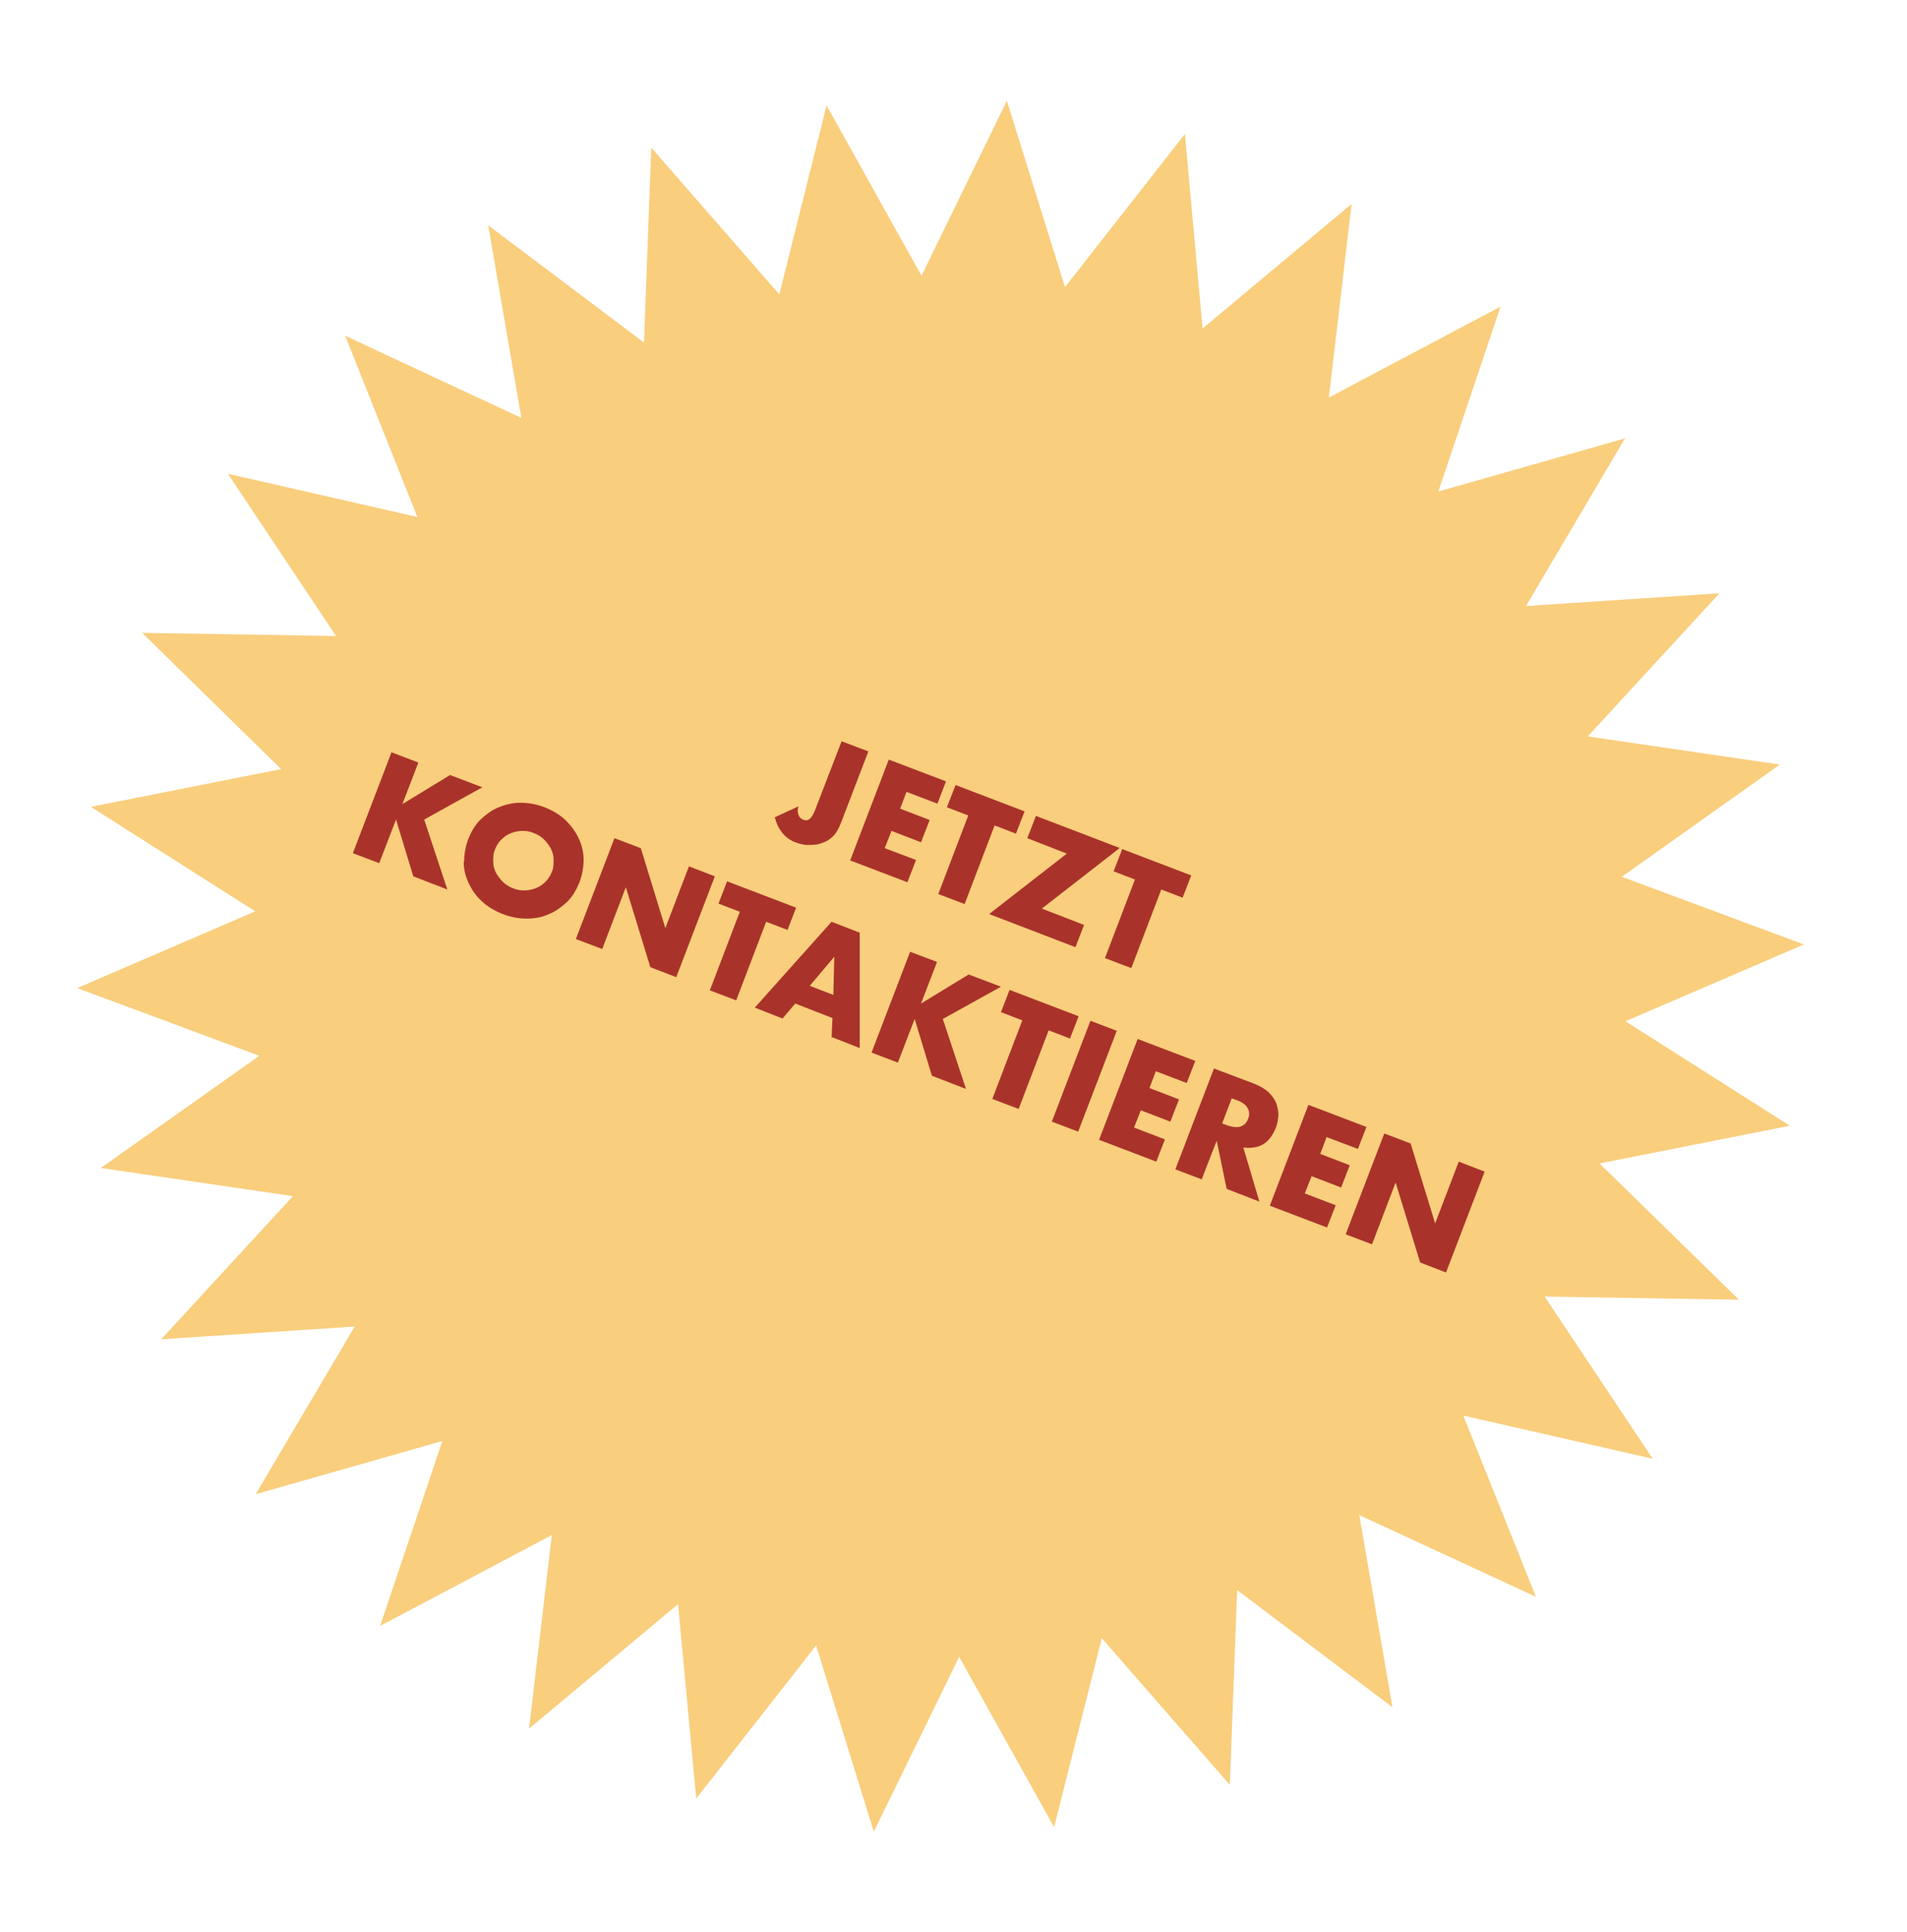
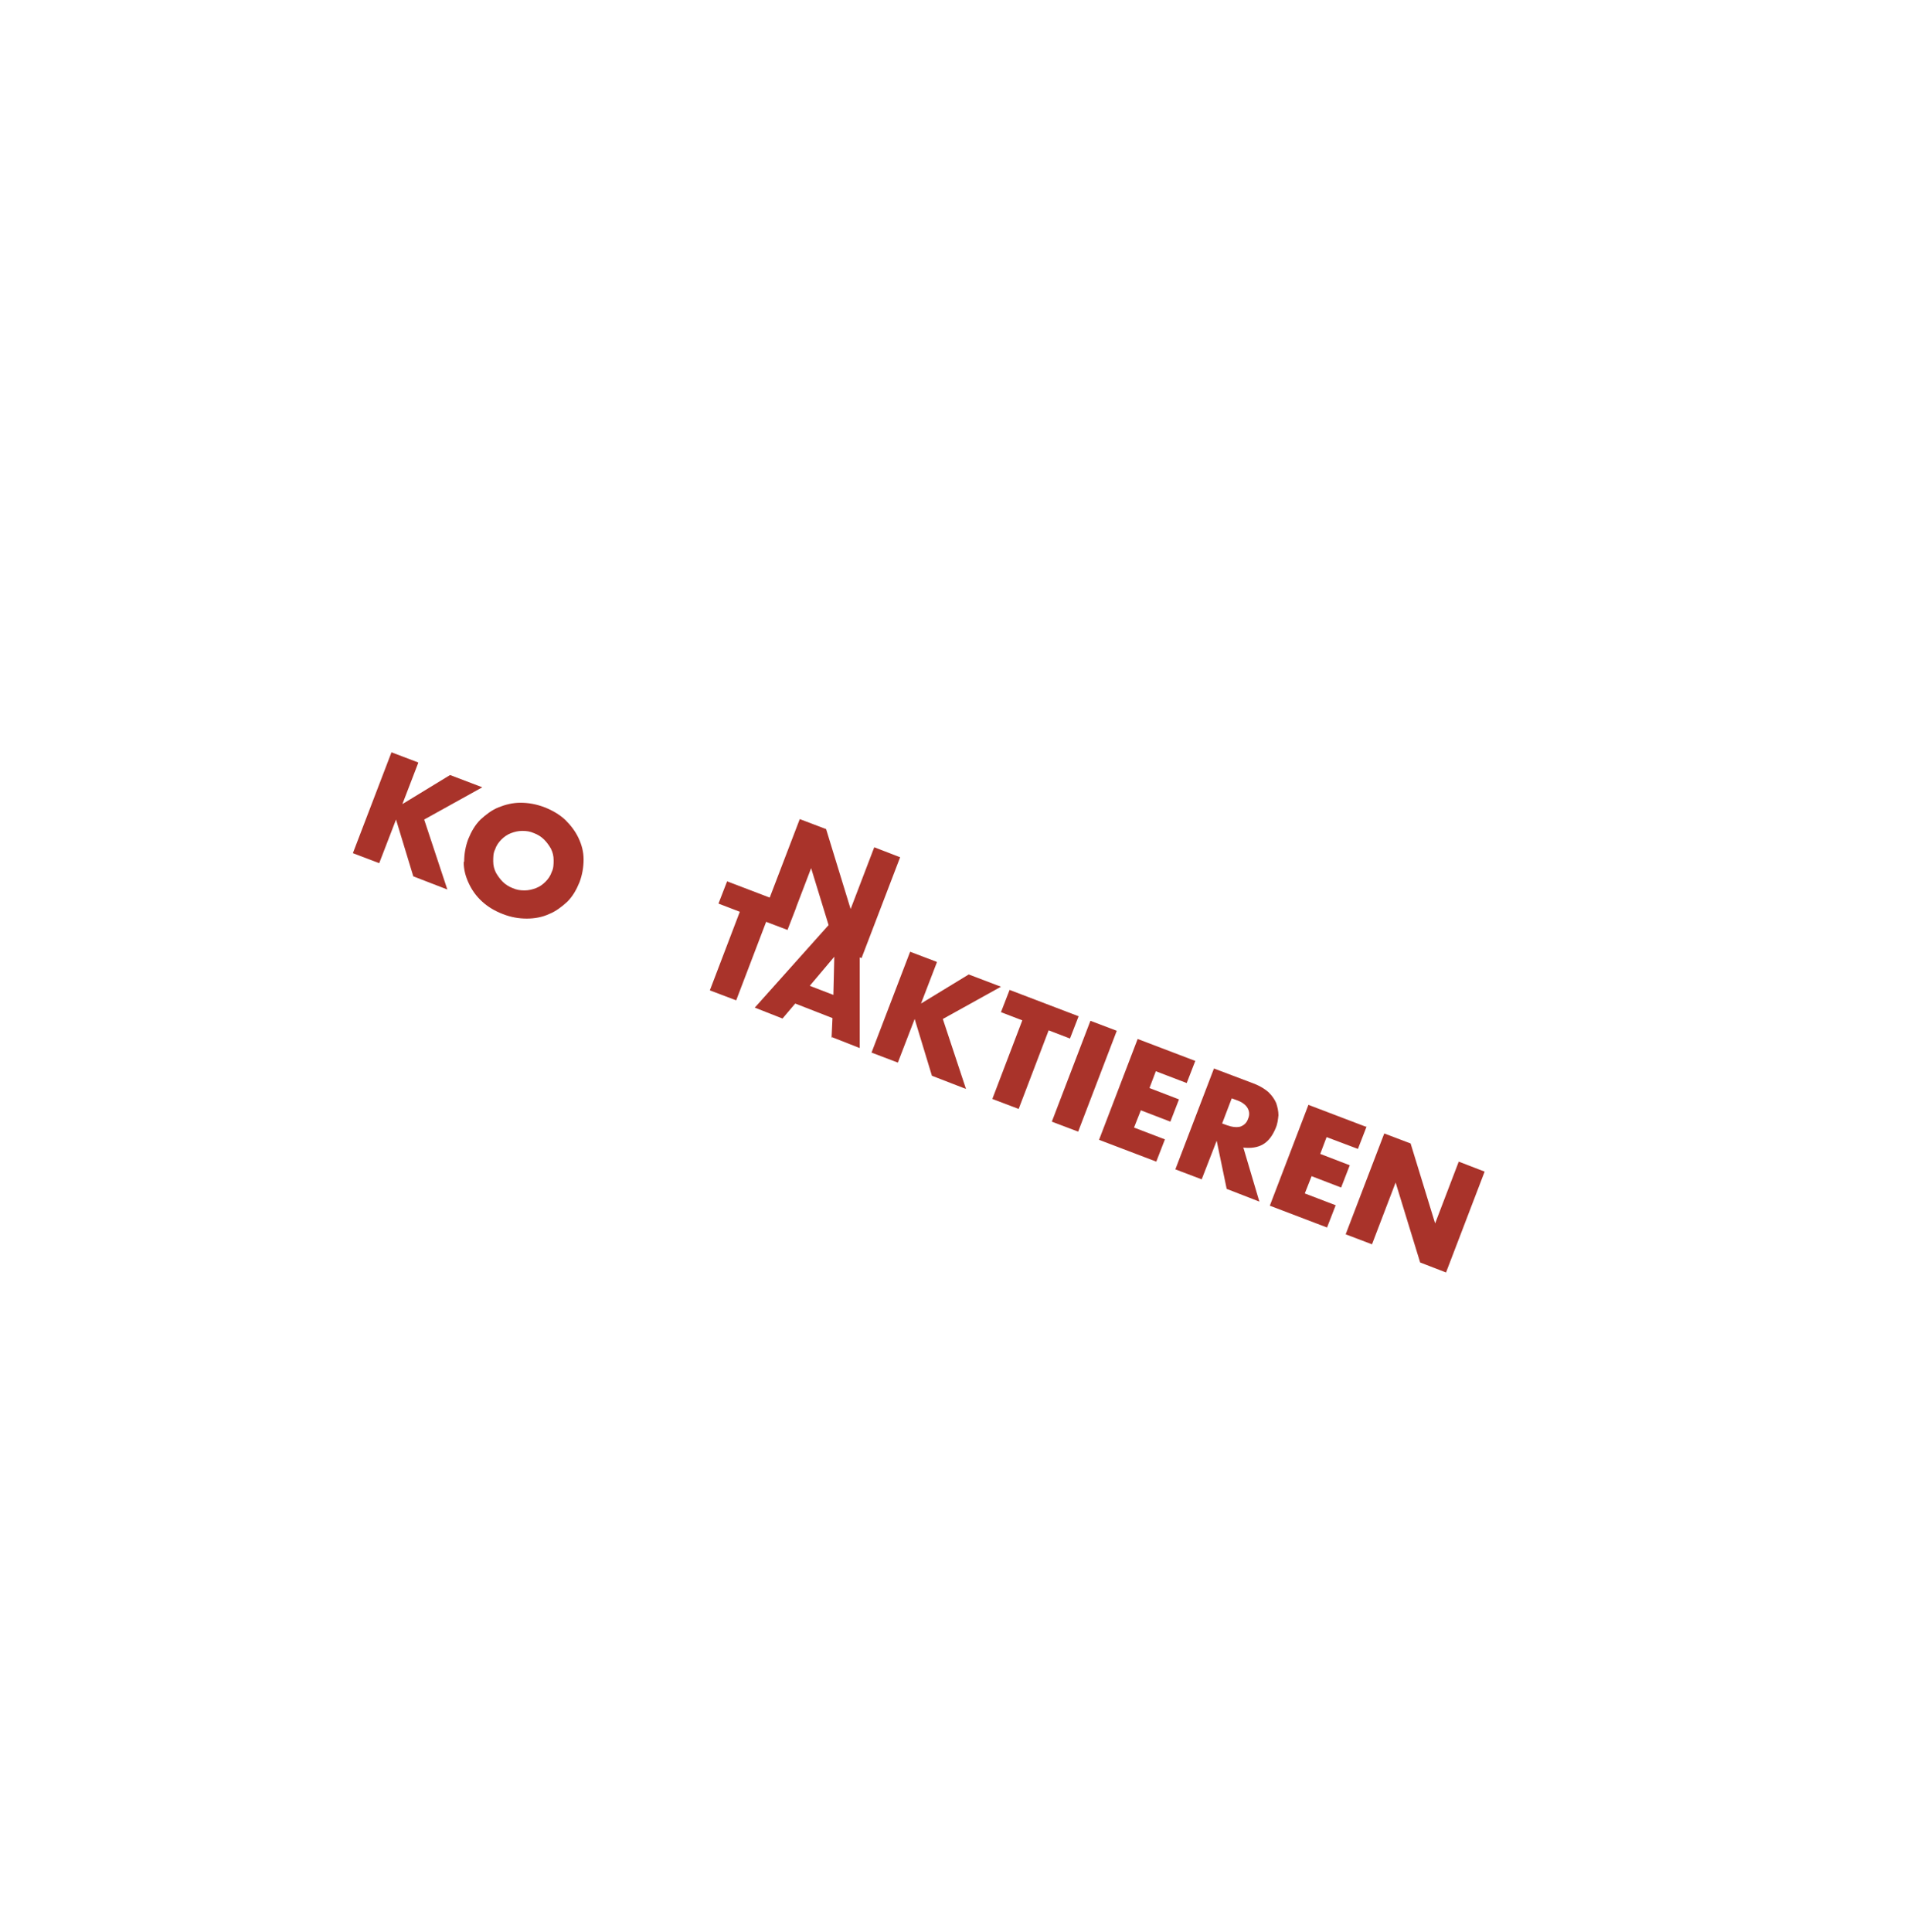
<svg xmlns="http://www.w3.org/2000/svg" id="Ebene_1" version="1.1" viewBox="0 0 419.9 425.2">
  <defs>
    <style>
      .st0 {
        fill: #a9332a;
      }

      .st1 {
        fill: #f9ce7d;
      }
    </style>
  </defs>
-   <polygon class="st1" points="182 23.2 171.6 64.8 143.4 32.5 141.8 75.4 107.5 49.6 114.8 92 76 73.9 91.9 113.8 50.2 104.3 74 140 31.3 139.3 61.9 169.3 20 177.6 56.2 200.6 17 217.5 57.1 232.4 22.2 257.1 64.5 263.3 35.5 294.8 78.1 292 56.3 328.9 97.4 317.2 83.7 357.9 121.5 337.9 116.5 380.5 149.3 353.1 153.3 395.9 179.7 362.2 192.4 403.2 211.2 364.7 232.1 402.2 242.6 360.6 270.8 392.9 272.4 350 306.6 375.8 299.3 333.5 338.2 351.5 322.2 311.6 363.9 321.1 340.1 285.4 382.9 286.1 352.2 256.1 394.1 247.8 357.9 224.8 397.2 207.9 357.1 193 391.9 168.3 349.6 162.1 378.6 130.6 336 133.4 357.8 96.5 316.7 108.2 330.4 67.5 292.6 87.5 297.6 44.9 264.8 72.3 260.9 29.5 234.5 63.2 221.7 22.2 202.9 60.7 182 23.2 182 23.2" />
  <g>
-     <path class="st0" d="M302.1,273.9l5.2-13.6,5.4,17.6,5.7,2.2,8.5-22.2-5.7-2.2-5.2,13.6-5.4-17.6-5.8-2.2-8.5,22.2,5.8,2.2ZM300.7,248l-12.6-4.8-8.5,22.2,12.6,4.8,1.9-4.9-6.8-2.6,1.5-3.8,6.5,2.5,1.9-4.9-6.5-2.5,1.4-3.7,6.9,2.6,1.9-4.9ZM273.7,252.6c1.7.2,3.2,0,4.4-.7,1.2-.7,2.1-1.9,2.8-3.6.4-.9.5-1.9.6-2.8,0-.9-.2-1.8-.5-2.7-.4-.9-.9-1.6-1.7-2.4-.8-.7-1.8-1.3-3-1.8l-9-3.4-8.5,22.2,5.8,2.2,3.3-8.5,2.2,10.6,7.2,2.8-3.5-11.8ZM271.3,241.8l1.1.4c1.1.4,1.9,1,2.3,1.7.4.7.5,1.5.1,2.4-.3.9-.9,1.4-1.7,1.7-.8.2-1.8.1-2.9-.3l-1.1-.4,2.1-5.5ZM263.1,233.5l-12.6-4.8-8.5,22.2,12.6,4.8,1.9-4.9-6.8-2.6,1.5-3.8,6.5,2.5,1.9-4.9-6.5-2.5,1.4-3.7,6.8,2.6,1.9-4.9ZM240.1,224.7l-8.5,22.2,5.8,2.2,8.5-22.2-5.8-2.2ZM235.6,228.6l1.9-4.9-15.2-5.8-1.9,4.9,4.7,1.8-6.6,17.3,5.8,2.2,6.6-17.3,4.7,1.8ZM206.2,211.7l-5.8-2.2-8.5,22.2,5.8,2.2,3.7-9.6,3.8,12.5,7.5,2.9-5.1-15.4,12.8-7.1-7.1-2.7-10.5,6.4,3.5-9.1ZM183.2,228.3l6.1,2.4v-25.4c0,0-6.2-2.4-6.2-2.4l-16.9,18.9,6.1,2.4,2.8-3.3,8.2,3.2-.2,4.4ZM178.3,217l5.4-6.4-.2,8.4-5.2-2ZM173.4,204.7l1.9-4.9-15.2-5.8-1.9,4.9,4.7,1.8-6.6,17.3,5.8,2.2,6.6-17.3,4.7,1.8ZM132.6,208.9l5.2-13.6,5.4,17.6,5.7,2.2,8.5-22.2-5.7-2.2-5.2,13.6-5.4-17.6-5.8-2.2-8.5,22.2,5.8,2.2ZM102.1,189.7c0,1.7.4,3.2,1.1,4.7.7,1.5,1.6,2.8,2.9,4,1.3,1.2,2.8,2.1,4.6,2.8,1.8.7,3.5,1,5.3,1,1.7,0,3.4-.3,4.9-1,1.5-.6,2.8-1.6,4-2.7,1.2-1.2,2-2.6,2.7-4.3.6-1.6.9-3.3.9-5s-.4-3.2-1.1-4.7c-.7-1.5-1.7-2.8-2.9-4-1.3-1.2-2.8-2.1-4.6-2.8-1.8-.7-3.6-1-5.3-1-1.7,0-3.3.4-4.8,1-1.5.6-2.8,1.6-4,2.7-1.2,1.2-2,2.6-2.7,4.3-.6,1.6-.9,3.3-.9,5M110.4,184.8c.6-.6,1.3-1.1,2.1-1.4.8-.3,1.6-.5,2.5-.5.9,0,1.7.1,2.6.5.8.3,1.6.8,2.2,1.4.6.6,1.1,1.3,1.5,2,.4.8.6,1.6.6,2.5,0,.9,0,1.8-.4,2.6-.3.9-.8,1.6-1.4,2.2-.6.6-1.3,1.1-2.1,1.4-.8.3-1.6.5-2.5.5-.9,0-1.7-.1-2.6-.5-.8-.3-1.6-.8-2.2-1.4-.6-.6-1.1-1.3-1.5-2-.4-.8-.6-1.6-.6-2.5,0-.9,0-1.8.4-2.6.3-.9.8-1.6,1.4-2.2M92,167.8l-5.8-2.2-8.5,22.2,5.8,2.2,3.7-9.6,3.8,12.5,7.5,2.9-5.1-15.4,12.8-7.1-7.1-2.7-10.5,6.4,3.5-9.1Z" />
-     <path class="st0" d="M260.4,197.6l1.9-4.9-15.2-5.8-1.9,4.9,4.7,1.8-6.6,17.3,5.8,2.2,6.6-17.3,4.7,1.8ZM246.4,186.6l-18.3-7-1.9,4.9,8.7,3.4-17.1,13.3,19,7.3,1.9-4.9-9.3-3.6,17.1-13.3ZM223.7,183.5l1.9-4.9-15.2-5.8-1.9,4.9,4.7,1.8-6.6,17.3,5.8,2.2,6.6-17.3,4.7,1.8ZM208.3,172l-12.6-4.8-8.5,22.2,12.6,4.8,1.9-4.9-6.9-2.6,1.5-3.8,6.5,2.5,1.9-4.9-6.5-2.5,1.4-3.7,6.8,2.6,1.9-4.9ZM185.3,163.2l-5.9,15.3c-.7,1.7-1.5,2.4-2.6,1.9-.5-.2-.8-.5-1-1.1s-.2-1.1,0-1.8l-5.2,2.4c.7,2.7,2.2,4.6,4.5,5.5.8.3,1.6.5,2.4.6.8,0,1.6,0,2.3-.1.7-.1,1.4-.4,2.1-.7.6-.3,1.2-.8,1.7-1.3.3-.3.6-.8.9-1.3.3-.5.5-1.1.8-1.8l5.9-15.4-5.8-2.2Z" />
+     <path class="st0" d="M302.1,273.9l5.2-13.6,5.4,17.6,5.7,2.2,8.5-22.2-5.7-2.2-5.2,13.6-5.4-17.6-5.8-2.2-8.5,22.2,5.8,2.2ZM300.7,248l-12.6-4.8-8.5,22.2,12.6,4.8,1.9-4.9-6.8-2.6,1.5-3.8,6.5,2.5,1.9-4.9-6.5-2.5,1.4-3.7,6.9,2.6,1.9-4.9ZM273.7,252.6c1.7.2,3.2,0,4.4-.7,1.2-.7,2.1-1.9,2.8-3.6.4-.9.5-1.9.6-2.8,0-.9-.2-1.8-.5-2.7-.4-.9-.9-1.6-1.7-2.4-.8-.7-1.8-1.3-3-1.8l-9-3.4-8.5,22.2,5.8,2.2,3.3-8.5,2.2,10.6,7.2,2.8-3.5-11.8ZM271.3,241.8l1.1.4c1.1.4,1.9,1,2.3,1.7.4.7.5,1.5.1,2.4-.3.9-.9,1.4-1.7,1.7-.8.2-1.8.1-2.9-.3l-1.1-.4,2.1-5.5ZM263.1,233.5l-12.6-4.8-8.5,22.2,12.6,4.8,1.9-4.9-6.8-2.6,1.5-3.8,6.5,2.5,1.9-4.9-6.5-2.5,1.4-3.7,6.8,2.6,1.9-4.9ZM240.1,224.7l-8.5,22.2,5.8,2.2,8.5-22.2-5.8-2.2ZM235.6,228.6l1.9-4.9-15.2-5.8-1.9,4.9,4.7,1.8-6.6,17.3,5.8,2.2,6.6-17.3,4.7,1.8ZM206.2,211.7l-5.8-2.2-8.5,22.2,5.8,2.2,3.7-9.6,3.8,12.5,7.5,2.9-5.1-15.4,12.8-7.1-7.1-2.7-10.5,6.4,3.5-9.1ZM183.2,228.3l6.1,2.4v-25.4c0,0-6.2-2.4-6.2-2.4l-16.9,18.9,6.1,2.4,2.8-3.3,8.2,3.2-.2,4.4ZM178.3,217l5.4-6.4-.2,8.4-5.2-2ZM173.4,204.7l1.9-4.9-15.2-5.8-1.9,4.9,4.7,1.8-6.6,17.3,5.8,2.2,6.6-17.3,4.7,1.8Zl5.2-13.6,5.4,17.6,5.7,2.2,8.5-22.2-5.7-2.2-5.2,13.6-5.4-17.6-5.8-2.2-8.5,22.2,5.8,2.2ZM102.1,189.7c0,1.7.4,3.2,1.1,4.7.7,1.5,1.6,2.8,2.9,4,1.3,1.2,2.8,2.1,4.6,2.8,1.8.7,3.5,1,5.3,1,1.7,0,3.4-.3,4.9-1,1.5-.6,2.8-1.6,4-2.7,1.2-1.2,2-2.6,2.7-4.3.6-1.6.9-3.3.9-5s-.4-3.2-1.1-4.7c-.7-1.5-1.7-2.8-2.9-4-1.3-1.2-2.8-2.1-4.6-2.8-1.8-.7-3.6-1-5.3-1-1.7,0-3.3.4-4.8,1-1.5.6-2.8,1.6-4,2.7-1.2,1.2-2,2.6-2.7,4.3-.6,1.6-.9,3.3-.9,5M110.4,184.8c.6-.6,1.3-1.1,2.1-1.4.8-.3,1.6-.5,2.5-.5.9,0,1.7.1,2.6.5.8.3,1.6.8,2.2,1.4.6.6,1.1,1.3,1.5,2,.4.8.6,1.6.6,2.5,0,.9,0,1.8-.4,2.6-.3.9-.8,1.6-1.4,2.2-.6.6-1.3,1.1-2.1,1.4-.8.3-1.6.5-2.5.5-.9,0-1.7-.1-2.6-.5-.8-.3-1.6-.8-2.2-1.4-.6-.6-1.1-1.3-1.5-2-.4-.8-.6-1.6-.6-2.5,0-.9,0-1.8.4-2.6.3-.9.8-1.6,1.4-2.2M92,167.8l-5.8-2.2-8.5,22.2,5.8,2.2,3.7-9.6,3.8,12.5,7.5,2.9-5.1-15.4,12.8-7.1-7.1-2.7-10.5,6.4,3.5-9.1Z" />
  </g>
</svg>